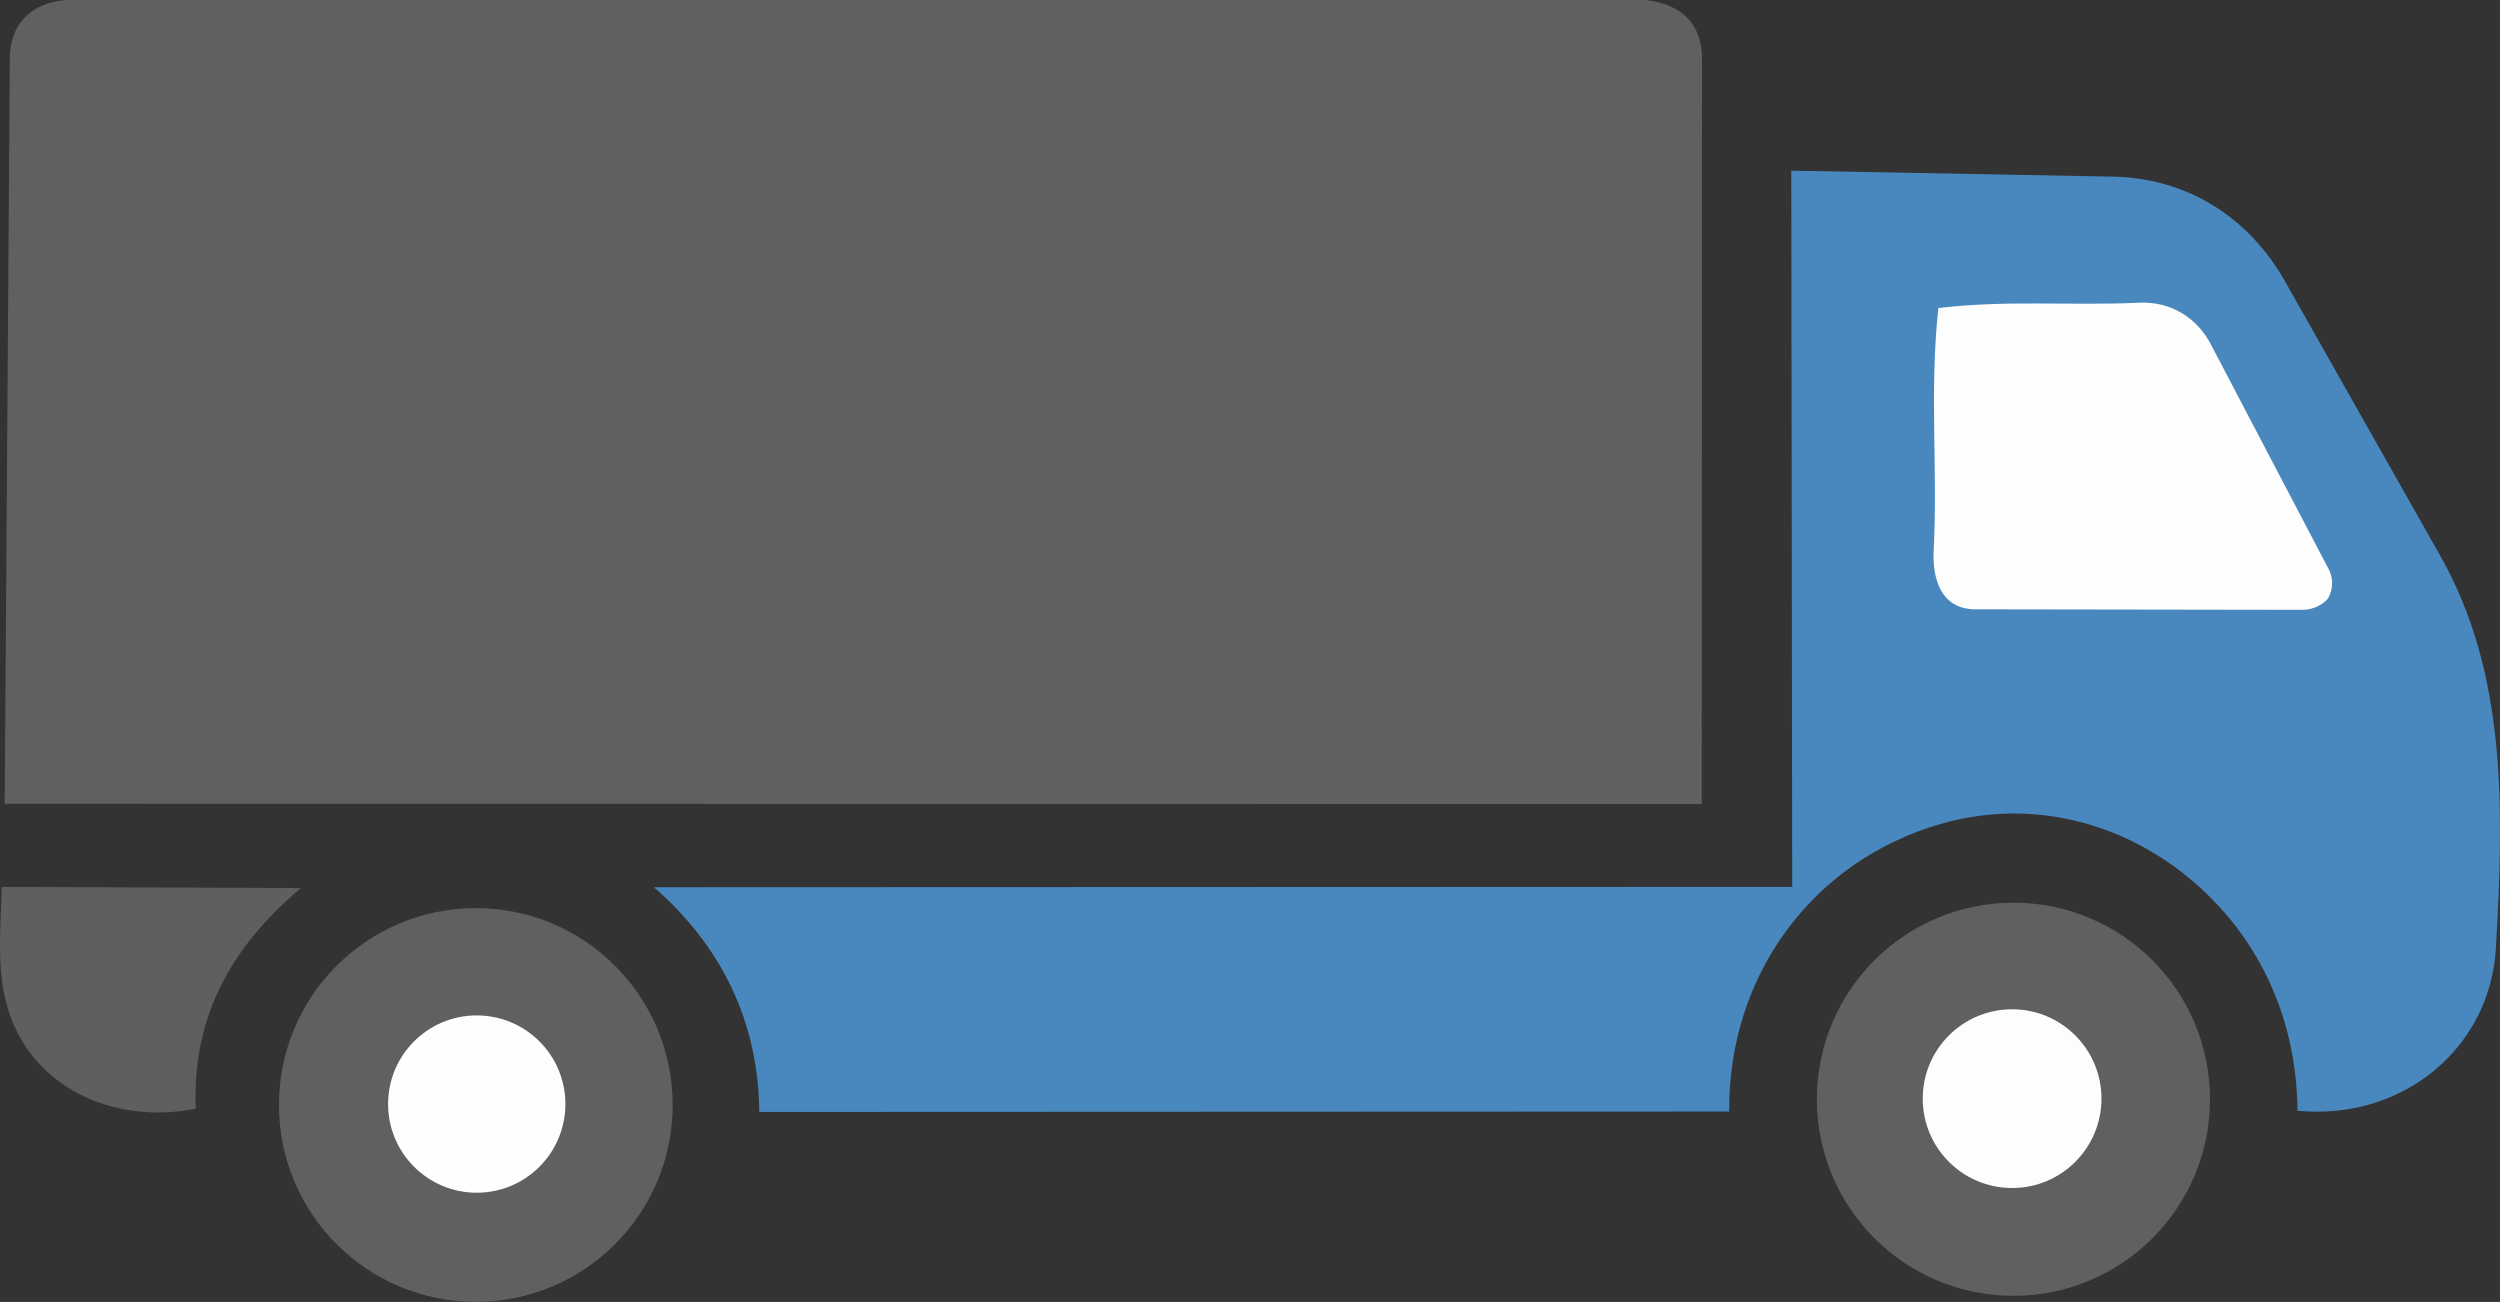
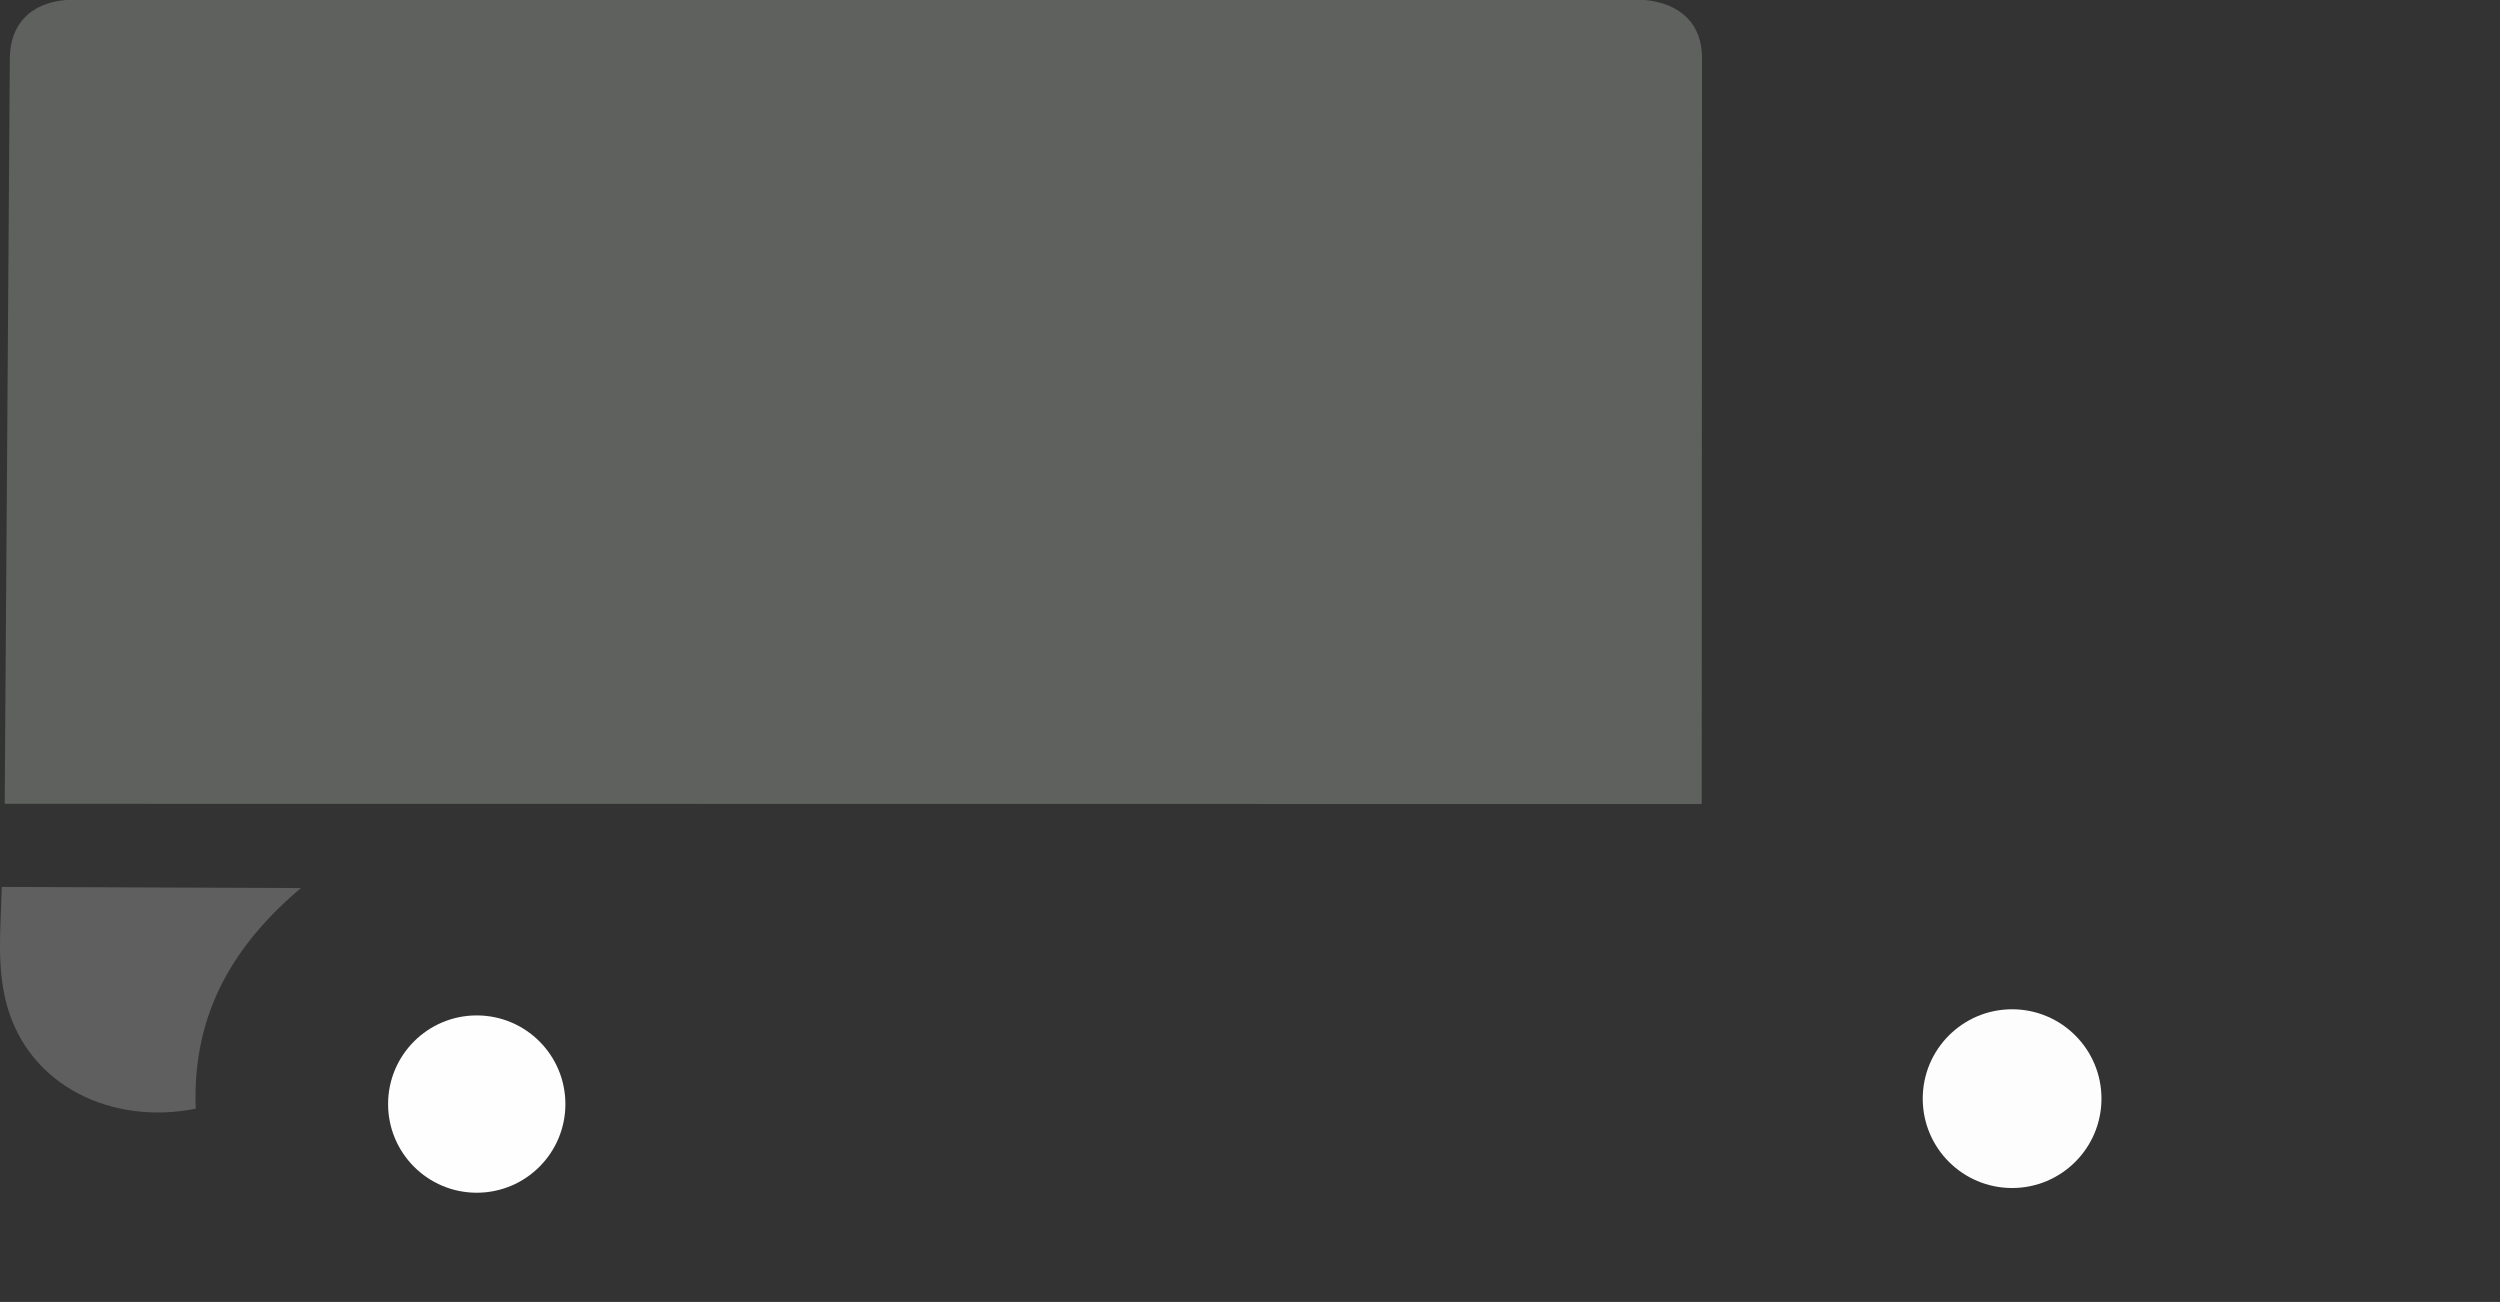
<svg xmlns="http://www.w3.org/2000/svg" id="Layer_2" data-name="Layer 2" viewBox="0 0 244.21 127.18">
  <rect x="0" y="0" width="244.21" height="127.18" fill="#333333" stroke="none" />
  <defs>
    <style> .cls-1 { fill: #4888bf; } .cls-2 { fill: #fefefe; } .cls-3 { fill: #5e5f5e; } .cls-4 { fill: #fdfdfd; } .cls-5 { fill: #5f615f; } .cls-6 { fill: #fffefe; } </style>
  </defs>
  <g id="Layer_1-2" data-name="Layer 1">
    <g>
      <path class="cls-5" d="M166.23,78.54l-165.77-.02L.96,5.71C.98,2.34,3.01.29,6.44,0h154.26c3.42.34,5.59,2.31,5.56,5.71l-.03,72.83Z" />
      <path class="cls-3" d="M19.12,108.3c-8.09,1.63-16.32-2.15-18.48-10.23-.98-3.66-.57-7.34-.47-11.43l29.22.11c-6.46,5.47-10.64,12.17-10.27,21.56Z" />
      <g>
-         <path class="cls-1" d="M224.43,108.52c-.08-9.29-3.92-16.93-9.96-22.21-6.85-5.99-16-8.38-24.87-5.83-12.53,3.6-20.77,14.75-20.69,28.1l-94.74.04c-.08-8.84-3.73-16.25-10.29-21.95l111.19-.04-.09-69.96,31.2.58c7.35.07,13.45,3.91,17.01,10.2l15.18,26.83c6.49,11.47,6.23,24.55,5.44,38.34-.56,9.76-9.1,16.88-19.38,15.88Z" />
-         <path class="cls-6" d="M227.48,55.61c.64,1.23.21,2.5-.15,2.94s-1.32,1.02-2.4,1.02l-31.95-.05c-3.34,0-4.24-2.91-4.09-5.79.41-8-.43-15.57.46-23.64,6.73-.8,13.03-.21,19.64-.52,3.08-.14,5.62,1.48,6.98,4.08l11.51,21.96Z" />
-       </g>
+         </g>
      <g>
-         <circle class="cls-5" cx="46.48" cy="107.94" r="19.23" />
        <circle class="cls-2" cx="46.57" cy="107.85" r="8.66" />
      </g>
      <g>
-         <circle class="cls-5" cx="196.68" cy="107.38" r="19.2" />
        <circle class="cls-4" cx="196.55" cy="107.32" r="8.73" />
      </g>
    </g>
  </g>
</svg>